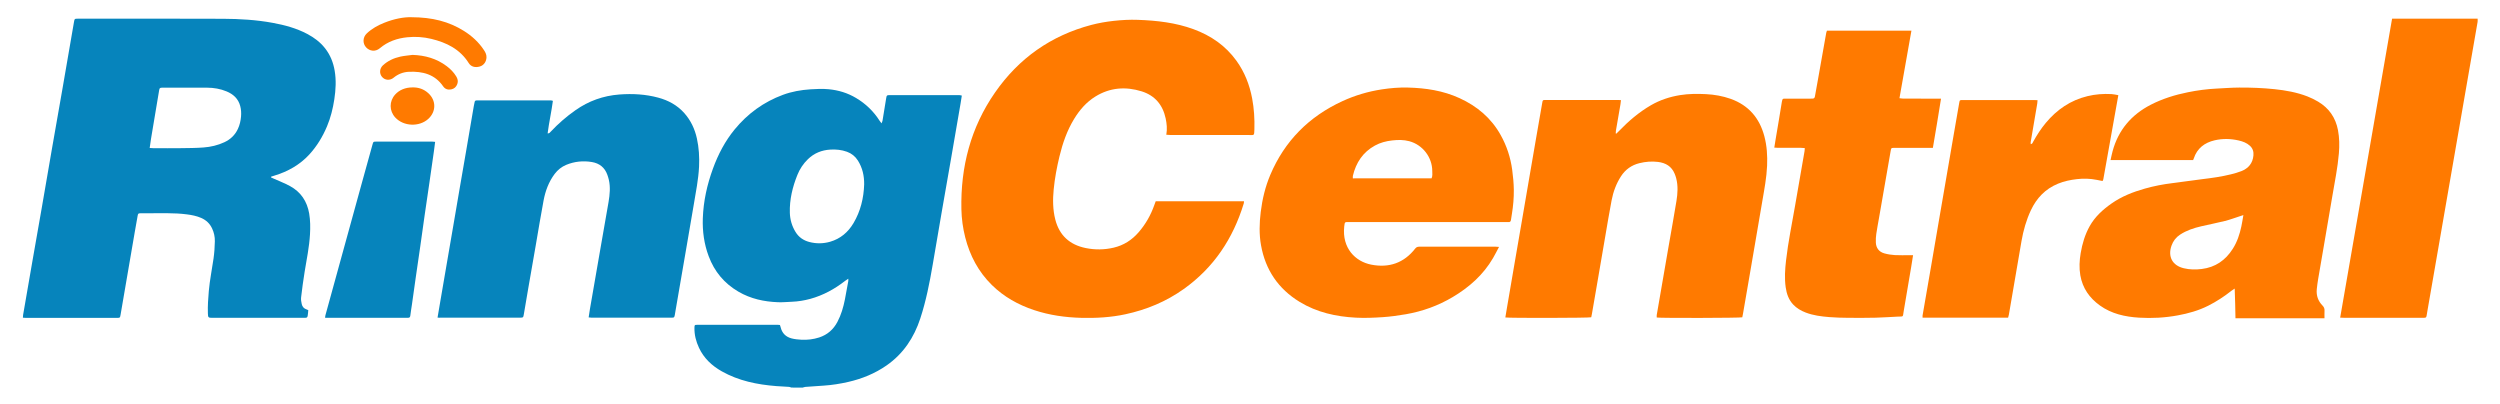
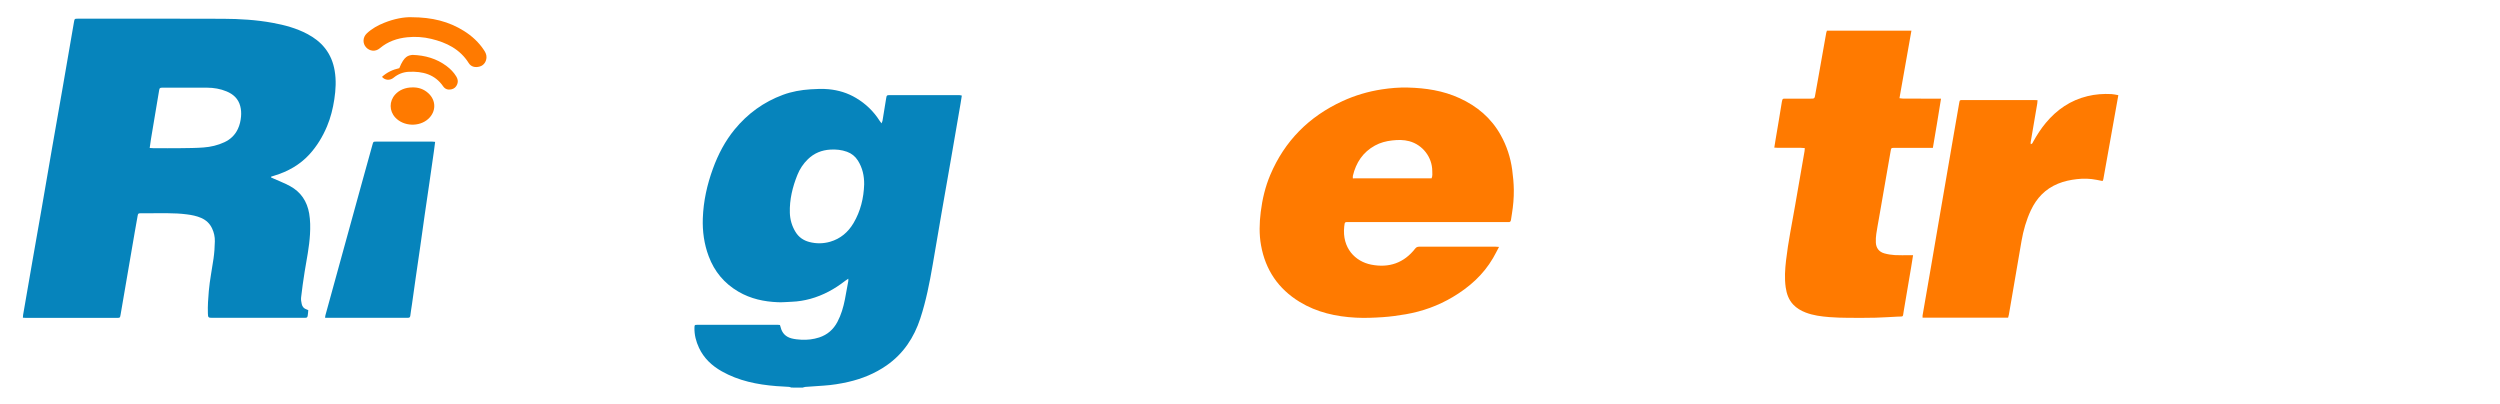
<svg xmlns="http://www.w3.org/2000/svg" version="1.1" id="Layer_1" x="0px" y="0px" viewBox="0 0 8402.6 1358.3" style="enable-background:new 0 0 8402.6 1358.3;" xml:space="preserve">
  <style type="text/css">
	.st0{fill:#0684BC;}
	.st1{fill:#FF7A00;}
</style>
  <g>
    <path class="st0" d="M2659.5,1302.6c-2.4-0.8-4.9-2.1-7.4-2.3c-14.3-1-28.6-1.5-42.8-2.6c-64.2-5.1-126.6-17.6-183.4-49.7   c-33.2-18.8-60.2-43.9-76.6-79.1c-10-21.4-15.8-43.8-15.2-67.5c0.2-9,0.7-9.7,9.7-9.7c90.3,0,180.6,0,271,0c2,0,3.9,0.3,6.6,0.6   c0.8,2.4,1.7,4.8,2.3,7.3c4.7,20.1,17.4,32.8,37,37.8c10.5,2.7,21.6,3.8,32.5,4.4c20.4,1.1,40.5-1.3,60.1-7.6   c27.7-9.1,47.9-26.8,61.4-52.5c12.6-23.8,19.9-49.3,25.1-75.5c4.1-20.5,7.7-41.2,11.4-61.8c0.3-1.8,0-3.8,0-7.7   c-4.4,3-7.7,4.9-10.6,7.2c-35.3,27.6-73.9,48.7-117.2,60.6c-20.3,5.5-40.9,8.9-61.9,9.7c-15.3,0.6-30.6,2.1-45.9,1.6   c-47.2-1.7-92.4-11.4-133.7-35.5c-47.6-27.8-80.8-67.6-100-119.2c-15.4-41.1-21.2-83.7-19.7-127.4c2-57.7,14.4-113.3,34.2-167.4   c17.4-47.6,40.5-91.9,72.8-131.3c43.7-53.2,97.6-92.3,162.1-116.2c29.8-11.1,61-16.5,92.7-18.6c20.3-1.3,40.5-2.2,60.9-0.3   c33.1,3.1,64,12.5,92.4,29.5c32.3,19.2,58.8,44.6,79,76.4c1.6,2.5,3.5,4.7,6.5,8.8c1.6-4.1,3-6.5,3.4-9.1c4.1-24.6,8-49.2,12-73.8   c1.9-11.6,2.1-12,13.8-12c66.7,0,133.3,0,200,0c11,0,22,0,33,0.1c2.2,0,4.4,0.8,7.7,1.5c-1.5,9.6-2.9,18.6-4.4,27.7   c-10.5,61.3-21.1,122.5-31.7,183.8c-10.3,59.3-20.8,118.5-31.1,177.8c-10.4,59.9-20.5,119.9-30.8,179.9   c-10.4,60.7-22.3,121.1-41.5,179.7c-21.1,64.4-56.9,118.7-113.2,157.9c-39.3,27.4-82.9,45.1-129.4,55.7   c-26.9,6.1-54.2,10.5-81.8,12.3c-20.6,1.4-41.2,2.7-61.7,4.3c-3.2,0.2-6.2,1.6-9.4,2.4C2684.8,1302.6,2672.2,1302.6,2659.5,1302.6z    M2904.5,619.5c0.3-28.6-5.7-55.5-21.1-79.9c-8.9-14-21-23.8-36.6-29.5c-18.2-6.6-37-8.4-56-7.3c-28.9,1.7-54.3,11.8-75.4,32.3   c-15.6,15.1-27.3,32.8-35.3,52.7c-16.4,40.8-26.7,82.9-25.4,127.3c0.7,23.1,6.9,44.5,19,64.3c10.8,17.8,26.6,28.7,46.4,33.9   c23.3,6.1,46.8,5.9,70.1-0.8c34.7-10.1,60.3-32,78.5-62.6C2892.4,709.7,2903,665.8,2904.5,619.5z" />
    <path class="st0" d="M910.8,596.2c2.8,1.3,5.7,2.6,8.5,3.9c18.5,8.4,37.6,15.6,55.4,25.3c36.6,19.9,57.5,51.5,64.5,92.4   c3.9,23.1,4,46.2,2.7,69.6c-2.4,42.3-11.1,83.7-17.9,125.3c-4.7,28.9-8.6,57.9-12,86.9c-0.9,7.4,0.6,15.3,2.2,22.7   c1.9,8.6,7.3,14.8,16.1,17.6c1.8,0.6,3.6,1.5,5.8,2.5c-0.6,6.1-0.8,12.1-1.8,17.9c-1.1,6.7-2.4,7.6-9.2,7.9c-2,0.1-4,0-6,0   c-101.6,0-203.3,0-304.9,0c-14.2,0-15.1-0.7-15.5-15.2c-0.8-25,0.9-49.8,3.1-74.7c3.2-36.8,10.7-73,15.9-109.5   c2.7-19,4-38.4,4.4-57.6c0.4-15-2.8-29.7-9.3-43.5c-7.7-16.5-20-27.9-36.5-35.2c-15.4-6.7-31.7-9.9-48.2-12   c-43.4-5.7-87.1-3.4-130.7-3.8c-8.3-0.1-16.7-0.1-25,0.1c-7.5,0.2-8.4,0.7-9.8,8.4c-3.3,17.6-6.3,35.3-9.4,53   c-9.9,57.7-19.8,115.3-29.7,173c-6.1,35.4-12.1,70.8-18.2,106.1c-1.9,11-2,11.1-13.5,11.1c-78.3,0-156.6,0-235,0c-23,0-46,0-69,0   c-3.2,0-6.5-0.4-10.9-0.6c0.2-3.6,0.2-6.5,0.7-9.3c10.4-60.3,20.8-120.6,31.3-180.8c10.3-59.3,20.9-118.5,31.2-177.8   c11.7-67.5,23.1-135,34.9-202.4c11.7-67.1,23.6-134.2,35.3-201.4c12.9-74.3,25.7-148.7,38.5-223.1c1.7-9.6,2.3-10.2,12.3-10.2   c163,0,325.9-0.5,488.9,0.3c55.6,0.3,111.2,3.5,166.1,13.6c40.4,7.4,79.9,17.9,116.5,37.3c23.2,12.3,43.9,27.7,60.2,48.6   c17.4,22.3,27.5,47.8,32.1,75.4c5.4,31.8,3.6,63.5-1.2,95.3c-4.7,31.4-12.3,62-24.6,91.3c-14.6,34.6-33.8,66.5-59.2,94.3   c-32.4,35.3-72.7,57.8-118.2,71.5c-3.4,1-6.9,2.1-10.3,3.2C911.1,594.3,910.9,595.2,910.8,596.2z M503.1,497.4   c5.2,0.3,9.1,0.7,12.9,0.7c31,0.1,62,0.3,93-0.1c25-0.3,50-0.4,74.9-2.3c24.3-1.8,48-7.3,70.3-17.7c20.4-9.5,35.7-24.1,45.3-44.6   c6.2-13.2,9.3-27,10.6-41.3c1.1-12,0.4-24-2.7-35.7c-6.5-24.6-23.2-39.8-45.9-49.2c-20.8-8.7-42.8-12.4-65.3-12.5   c-49-0.3-98-0.1-147-0.1c-1.7,0-3.3-0.1-5,0.1c-6.7,0.4-8,1.4-9.2,8.1c-2.1,12.1-4.1,24.3-6.1,36.4c-7.1,42.6-14.3,85.2-21.4,127.8   C506.1,476.8,504.8,486.6,503.1,497.4z" />
-     <path class="st1" d="M3920,452.9c3.5-19.7,1.5-37.5-2.2-55.1c-9.7-45.4-36.2-76.9-80.7-90.8c-54-16.8-106.5-12.8-155.4,17.4   c-30.4,18.8-53.1,45.1-71.6,75.4c-23.8,39.1-38.5,81.7-49.2,125.9c-8.8,36.6-15.8,73.5-19.4,111c-3.3,33.9-3.1,67.9,5.4,101.2   c13.7,53.4,48.6,84.9,102.2,95.8c31.3,6.4,62.8,6,94-1.3c33.6-7.9,61.1-25.5,83.6-51.4c23.7-27.2,41.1-58,53.1-92   c1.4-4.1,3-8.1,4.6-12.5c98.8,0,197.3,0,296.8,0c-0.3,2.6-0.2,5.2-0.9,7.5c-35.9,117.7-100.5,215.3-201.5,287.3   c-59.3,42.3-125.3,69.7-196.4,85c-48.8,10.5-98.1,13.2-147.8,12c-54.1-1.4-107.3-8.9-158.8-26c-53.5-17.8-101.7-44.6-142.1-84.4   c-45.4-44.7-73.9-98.8-89.5-160c-7.9-31-12.2-62.7-12.9-94.7c-2.9-142.4,31.2-274.4,113-392.2c80-115.2,188-191.4,324-227.3   c24.4-6.4,49.3-10.7,74.4-13.5c27.2-3,54.4-4.5,81.7-3.5c63.7,2.3,126.6,9.3,187,31.4c58.4,21.4,107.6,55.2,144.3,106   c27.6,38.2,44.2,81,52.9,127c6.4,34.2,8.5,68.7,7.5,103.4c-0.6,22.9-0.6,19.3-19.2,19.3c-87.3,0.1-174.6,0.1-261.9,0   C3930.5,453.6,3925.9,453.2,3920,452.9z" />
-     <path class="st1" d="M7812.7,1069.6c-100.7,0-199.2,0-299.2,0c-0.3-16.7-0.6-32.8-1-49c-0.4-16.2-1-32.4-1.6-50.7   c-4.4,2.9-7.4,4.6-10.1,6.8c-24.7,19.4-50.7,36.7-78.8,50.8c-32.4,16.3-66.8,26-102.3,32.5c-43.1,8-86.7,10.3-130.3,7.7   c-46.9-2.9-92.3-12.8-131.6-41c-35-25.2-58.2-58.1-65.7-101.1c-4.3-24.9-3.1-49.7,1.1-74.5c5.4-32.1,14.5-62.8,30.5-91.3   c17.7-31.5,43.8-55.1,72.9-75.6c34.2-24.1,72.5-39,112.4-50.3c30.4-8.6,61.3-14.6,92.7-18.4c33.3-4,66.5-9.3,99.8-13.3   c32.7-3.9,65.2-8.4,97.2-16.4c11.6-2.9,23.2-6.1,34.3-10.5c24-9.4,38.6-26.6,40.9-53c1.1-12.7-2.3-23.6-11.9-32.4   c-10.7-9.7-23.5-14.5-37.4-17.7c-27-6.3-54.4-6.8-81.1-0.6c-33.8,7.8-59.1,26.9-70.2,61.3c-0.5,1.6-1.3,3.1-2.2,5.2   c-91.9,0-184,0-277.5,0c2.4-10.6,4.3-20.4,6.9-29.9c19.4-71.3,63.2-122.7,128.6-156.3c39.4-20.2,81.2-33.1,124.4-41.8   c32-6.5,64.2-10.8,96.8-12.4c25.3-1.2,50.5-3.3,75.8-3.4c39.6-0.2,79.2,1.3,118.7,5.4c37.8,4,75,10.6,110.6,24.4   c12.4,4.8,24.4,10.8,35.8,17.5c36.8,21.8,58.9,53.9,66.9,96c4.8,25.7,5.2,51.6,3,77.6c-4,48.5-14,96.1-22,143.9   c-8.8,52.8-18,105.6-27,158.3c-6.9,40-13.9,79.9-20.6,119.9c-1.9,11.5-3.5,23-4.7,34.6c-2.2,21.5,4.5,40.2,19.6,55.5   c5.2,5.3,6.9,10.8,6.4,17.9C7812.4,1053.2,7812.7,1060.8,7812.7,1069.6z M7540.1,722.9c-6,2-9.4,3.1-12.8,4.2   c-16.4,5.3-32.6,11.4-49.3,15.6c-26.4,6.6-53.1,11.7-79.6,17.9c-25,5.8-49.2,13.7-71,28c-13.9,9.1-23.4,21.5-28.9,37.1   c-13,37,3.1,66.8,41.3,75.9c19.9,4.8,40,5,60.4,2.5c45.9-5.7,79.7-29.3,104.1-67.6c14.9-23.3,23.4-49.1,29.1-75.9   C7535.9,749,7537.6,737.2,7540.1,722.9z" />
-     <path class="st1" d="M5059.5,1067c1.8-10.9,3.5-21.3,5.3-31.7c9-52.8,18.1-105.5,27.1-158.3c7.6-44.2,15.3-88.5,22.9-132.7   c7.7-44.9,15.4-89.8,23.1-134.7c8.2-47.8,16.5-95.7,24.7-143.5c7-40.3,13.9-80.6,21-120.9c1.6-9,1.7-9.1,10.7-9.1   c82,0,163.9,0,245.9,0c2.3,0,4.5,0.3,8,0.5c-0.7,5.4-1.1,10.2-1.9,14.9c-5,29.2-10.1,58.3-15.1,87.5c-0.5,3.1-0.5,6.3-0.7,9.4   c0.6,0.3,1.3,0.6,1.9,0.9c2.8-2.7,5.6-5.2,8.2-8c32.4-33.8,67.7-64.1,108.4-87.7c30.6-17.7,63.5-28.4,98.3-34   c28.8-4.6,57.8-4.6,86.6-3.2c28.2,1.4,56.1,6.3,82.9,15.8c60.4,21.6,97.1,64.6,113.3,125.8c8.6,32.4,10.6,65.5,9.2,99   c-1.7,40.1-9.3,79.2-16,118.6c-8.3,49.2-16.8,98.3-25.2,147.5c-7.5,43.9-15.1,87.8-22.6,131.7c-5.8,33.4-11.5,66.8-17.3,100.2   c-0.7,3.9-1.6,7.8-2.3,11.5c-7.5,2.3-273.5,2.9-287.5,0.7c0-3-0.5-6.2,0.1-9.3c13.1-76,26.2-152,39.4-228   c8.9-51.4,18.4-102.8,26.7-154.3c4.1-25.3,5.8-51-0.8-76.3c-1.3-5.1-3.1-10.2-5.1-15.1c-10.3-25.1-30-36.7-56.2-40   c-21.2-2.6-41.8-0.8-62.3,4.2c-26.3,6.5-47,21.1-61.9,44c-16.2,25-26.2,52.4-31.7,81.3c-8,41.8-14.9,83.8-22.1,125.7   c-8.3,48.2-16.5,96.3-24.8,144.5c-6.4,37-12.8,74-19.2,111.1c-0.7,3.9-1.6,7.8-2.3,11.4C5340.5,1068.8,5073.2,1069.3,5059.5,1067z" />
-     <path class="st0" d="M1470.6,1067.5c3.1-18.4,6-35.1,8.8-51.8c7.7-44.9,15.3-89.8,23.1-134.7c6.9-40.3,13.9-80.6,20.8-120.9   c7.8-45.2,15.4-90.4,23.2-135.7c6.9-40.3,14-80.6,20.9-120.9c8.4-48.8,16.7-97.6,25-146.5c0.4-2.6,1.1-5.2,1.6-7.8   c2.1-11.7,2.1-11.8,13.9-11.8c72.7,0,145.3,0,218,0c8.7,0,17.3,0,26,0.1c1.9,0,3.8,0.8,6.4,1.5c-4.8,36.7-13,72.6-17.7,109.4   c5.9,0.4,8.1-3.3,10.6-6c25.2-26.8,52.8-50.8,82.9-71.9c44.4-31.2,93.5-48.8,147.7-52.9c44.2-3.3,87.9-1,130.7,10.6   c33.8,9.1,63.7,25.3,87.3,51.7c22,24.7,35.6,53.8,42.6,85.8c6.8,31,8.7,62.3,7.2,94.2c-2.1,43.1-10.7,85.1-17.7,127.3   c-7.6,45.6-15.6,91.1-23.4,136.6c-6.8,39.6-13.7,79.3-20.5,118.9c-6.4,37.3-12.9,74.7-19.3,112c-0.2,1.3-0.3,2.6-0.6,3.9   c-1.9,8.8-2.2,9.1-11.2,9.1c-89.7,0-179.3,0-269,0c-2.8,0-5.7-0.5-9.4-0.9c1.5-9.8,2.7-18.6,4.2-27.4   c11.9-68.8,23.8-137.6,35.8-206.3c8.9-51.4,18.2-102.8,26.9-154.2c4.2-25,6.7-50.2,0.8-75.3c-1.3-5.5-3-10.9-4.9-16.2   c-8.8-24.5-26.5-38.5-51.9-42.8c-29.5-4.9-58.4-2-86.1,9.4c-15.7,6.5-28.6,16.8-38.9,30.4c-20.1,26.7-31.3,57.2-37.4,89.5   c-9.5,50.3-17.6,100.8-26.4,151.3c-8.3,47.8-16.7,95.6-25,143.4c-5,29.2-10,58.3-14.9,87.5c-1.8,11-2.2,11.6-13.2,11.6   c-88.7,0-177.3,0-266,0C1478.4,1068.1,1475.2,1067.8,1470.6,1067.5z" />
    <path class="st1" d="M5038.3,829.9c-7.5,14-13.4,25.9-20.1,37.4c-32.9,56.4-80.1,98.2-135.7,131.2c-48.8,29-101.5,48-157.4,57.7   c-25.8,4.4-51.9,8.1-78,9.8c-29.9,2-60,3.3-89.8,1.7c-66.8-3.5-131.2-17.7-189.1-53c-71.8-43.8-115-107.6-129.8-190.1   c-6.7-37.2-5.6-74.8-1-112.4c5.3-42.9,15.2-84.5,32-124.2c48.4-114.3,130.1-196.3,242.7-248.1c42.2-19.4,86.5-32.5,132.4-39.5   c29-4.4,58.2-6.9,87.5-6.1c59.9,1.5,118.4,10.3,173.6,35.6c59,27,106.3,66.8,138.1,123.8c20.4,36.4,33.2,75.5,38.8,116.8   c3,22.4,5.2,45,5.5,67.6c0.3,26.9-2,53.8-6.4,80.5c-1.1,6.9-2.2,13.8-3.2,20.7c-0.7,5.1-3.3,7.7-8.7,7.2c-3-0.3-6,0-9,0   c-175.3,0-350.5,0-525.8,0c-14.4,0-15.1-2.2-16.9,14.8c-7.9,72.7,37.4,117.8,90.8,128.2c59.6,11.6,109.9-5.4,147.8-54.1   c4.5-5.8,9.4-6.3,15.5-6.3c70.6,0.1,141.3,0,211.9,0c14,0,28,0,42,0C5029.3,829.2,5032.5,829.5,5038.3,829.9z M4811.6,599.4   c3.8-8.2,2.3-16.7,2.3-24.8c-0.2-46.4-32.5-88-77.3-100c-19-5.1-38.1-4.8-57.4-2.6c-20.4,2.3-39.9,7.3-57.9,17.2   c-40.5,22.2-63.7,57.4-74.2,101.6c-0.6,2.7-0.1,5.6-0.1,8.7C4635.5,599.4,4723.4,599.4,4811.6,599.4z" />
    <path class="st1" d="M6429.9,857.7c-2.2,14-4.1,26.4-6.2,38.8c-8.4,49.8-16.6,99.7-25.3,149.5c-3.6,20.7,0.5,17.3-20.3,18.2   c-24.6,1-49.2,3.1-73.8,3.6c-31,0.7-62,0.7-93,0.4c-21-0.2-42-0.7-62.9-2.4c-27.1-2.2-54.2-5.5-79.9-15.5   c-15.7-6.1-30-14.4-41.6-26.8c-15.2-16.2-22-36.2-25.1-57.7c-4.3-30.2-2.3-60.4,1.2-90.6c7-61.5,19.8-122.1,30.2-183   c10.4-61.3,21.3-122.5,31.9-183.8c0.6-3.2,0.5-6.5,0.8-10.7c-4.8-0.3-8.7-0.8-12.6-0.8c-26-0.1-52,0-78-0.1   c-3.5,0-7.1-0.4-11.8-0.6c1.5-9.6,2.8-18,4.2-26.4c7.1-42.6,14.6-85.2,21.3-127.9c1.8-11.2,4.2-10.3,13-10.3c27,0,54,0,81,0   c3,0,6-0.1,9-0.1c4.7-0.1,7.1-2.2,8-7.1c3.1-18,6.5-36,9.7-54c9.5-53.4,18.9-106.7,28.4-160.1c0.4-2.3,1.4-4.4,2.3-7.2   c94.2,0,188.3,0,284,0c-13.4,75.5-26.7,150.6-40.2,227c5.1,0.6,9.2,1.4,13.3,1.4c38,0.1,76,0.1,114,0.1c3.6,0,7.2,0,12.4,0   c-8.6,55.7-18.1,109.9-27.4,165.4c-4.7,0-8.6,0-12.5,0c-38.7,0-77.3,0-116,0c-11.6,0-11.6,0.1-13.5,11.1   c-13.1,75.3-26.2,150.7-39.3,226c-3,17.4-6.4,34.7-8.9,52.1c-1.4,9.5-1.9,19.2-1.5,28.8c0.7,18.4,10.7,31.7,28.5,36.6   c11.4,3.2,23.4,5.1,35.2,5.8c16.6,1,33.3,0.3,50,0.3C6421.6,857.8,6424.8,857.7,6429.9,857.7z" />
-     <path class="st1" d="M8039.9,62.7c96.4,0,191.6,0,287.5,0c0,4,0.5,7.6-0.1,11c-14.2,81.9-28.5,163.8-42.7,245.6   c-13.3,76.6-26.6,153.3-39.9,229.9c-14.7,84.5-29.3,169-44,253.5c-14,80.6-28,161.2-42,241.7c-0.9,5.2-1.6,10.5-2.6,15.7   c-1.3,7-2.1,7.7-9,8c-2.3,0.1-4.7,0-7,0c-87,0-173.9,0-260.9,0c-4.2,0-8.4-0.3-13.8-0.5C7923.6,732.4,7981.7,398,8039.9,62.7z" />
    <path class="st1" d="M6848.3,336.8c-0.3,4.1-0.4,7.7-1,11.1c-7.3,43.3-14.8,86.5-22.1,129.8c-0.3,2,0.1,4.2,0.2,6.8   c5.9-0.8,6.6-5.3,8.4-8.5c12.3-22.2,26-43.4,42.2-62.9c37.3-44.8,83.2-76.2,140.4-90c26.4-6.4,53.2-8.3,80.2-6.9   c7.5,0.4,14.8,2.3,23.2,3.7c-16.9,95.1-33.7,189-50.5,282.8c-0.3,1.8-1.6,3.5-2.6,5.7c-6.8-1.4-13.2-2.7-19.7-3.9   c-22-4.4-44.1-5-66.5-2.4c-22,2.5-43.3,7-63.7,15.4c-42.5,17.5-71.8,48.3-91.1,89.5c-15.3,32.8-25.1,67.3-31.3,102.8   c-14.4,82.5-28.3,165.2-42.5,247.8c-0.6,3.2-1.6,6.4-2.6,10.1c-95.8,0-191.2,0-287.5,0c0-2.9-0.3-5.2,0-7.3   c9.5-55.1,19.1-110.1,28.6-165.1c9.1-52.8,18-105.5,27.1-158.3c7.5-43.9,15.1-87.8,22.7-131.7c8.4-48.8,16.8-97.6,25.2-146.5   c6.5-37.7,13-75.4,19.6-113c1.7-9.5,1.8-9.5,11.3-9.5c51.3,0,102.6,0,154,0c29.3,0,58.7,0,88,0   C6841.4,336.2,6844.3,336.6,6848.3,336.8z" />
    <path class="st0" d="M1462.5,476.8c-1.5,11.3-2.7,21.5-4.1,31.6c-5.2,36.5-10.4,73-15.7,109.5c-5,34.9-10.3,69.7-15.3,104.5   c-5,34.9-9.7,69.8-14.7,104.6c-5,34.9-10.2,69.7-15.2,104.6c-4.3,30.3-8.5,60.5-12.8,90.8c-1.8,12.8-4.1,25.6-5.6,38.5   c-0.7,5.6-3.2,7.6-8.4,7.2c-2.3-0.2-4.7,0-7,0c-85.6,0-171.2,0-256.9,0c-4.2,0-8.5,0-14.1,0c0.4-3.8,0.4-6.3,1.1-8.6   c15.9-58,31.9-116,47.9-174c24.9-90.4,49.8-180.8,74.7-271.2c11.8-42.9,23.8-85.9,35.7-128.8c2.6-9.4,2.7-9.5,12.2-9.5   c63,0,125.9,0,188.9,0C1455.8,476,1458.4,476.4,1462.5,476.8z" />
    <path class="st1" d="M1383.1,57.9c69.7,0.2,125.4,14.3,176.2,46.1c27.1,17,50.3,38.3,67.9,65.3c4.6,7,8.1,14.4,7.9,23.2   c-0.3,14.3-8.8,27.1-22.4,31c-15.4,4.5-29.4,1.1-37.3-11.5c-29.3-46.7-74.2-68.8-125.6-81.3c-26.5-6.4-53.4-8.2-80.3-5.5   c-34.4,3.4-66.2,14.3-93.1,37.1c-15,12.6-34,9.6-45.8-3c-12.3-13.2-11.6-33.8,1.9-46.7c17.1-16.3,37.5-27.5,59.3-36.2   C1324.4,63.3,1358.1,56.9,1383.1,57.9z" />
-     <path class="st1" d="M1386.5,184.5c42.3,1.4,81,12.3,115,37.9c12.6,9.5,23.5,20.6,31.8,34.2c4.9,8,7.2,16.3,3.8,25.7   c-3.6,10-10.7,16.2-20.8,18.2c-10.6,2.1-20.4-1-26.6-10c-28.1-41-69.4-51.2-115.4-49.2c-18.8,0.8-36.3,7.5-51.2,19.8   c-12.6,10.4-29.4,8.9-39.2-2.8c-9.4-11.2-8.3-28.2,3.1-38.7c16.6-15.2,36.5-24.4,58.2-29.2C1358.7,187.4,1372.7,186.4,1386.5,184.5   z" />
+     <path class="st1" d="M1386.5,184.5c42.3,1.4,81,12.3,115,37.9c12.6,9.5,23.5,20.6,31.8,34.2c4.9,8,7.2,16.3,3.8,25.7   c-3.6,10-10.7,16.2-20.8,18.2c-10.6,2.1-20.4-1-26.6-10c-28.1-41-69.4-51.2-115.4-49.2c-18.8,0.8-36.3,7.5-51.2,19.8   c-12.6,10.4-29.4,8.9-39.2-2.8c16.6-15.2,36.5-24.4,58.2-29.2C1358.7,187.4,1372.7,186.4,1386.5,184.5   z" />
    <path class="st1" d="M1386,293.8c20.5-0.6,38.7,5.7,53.8,19.6c26.6,24.4,26.4,61.7-0.2,86.1c-30.4,27.8-83.2,25.6-111.1-4.6   c-20.5-22.2-20.7-54.4-0.5-77C1342.1,302.3,1362.3,293.9,1386,293.8z" />
  </g>
</svg>